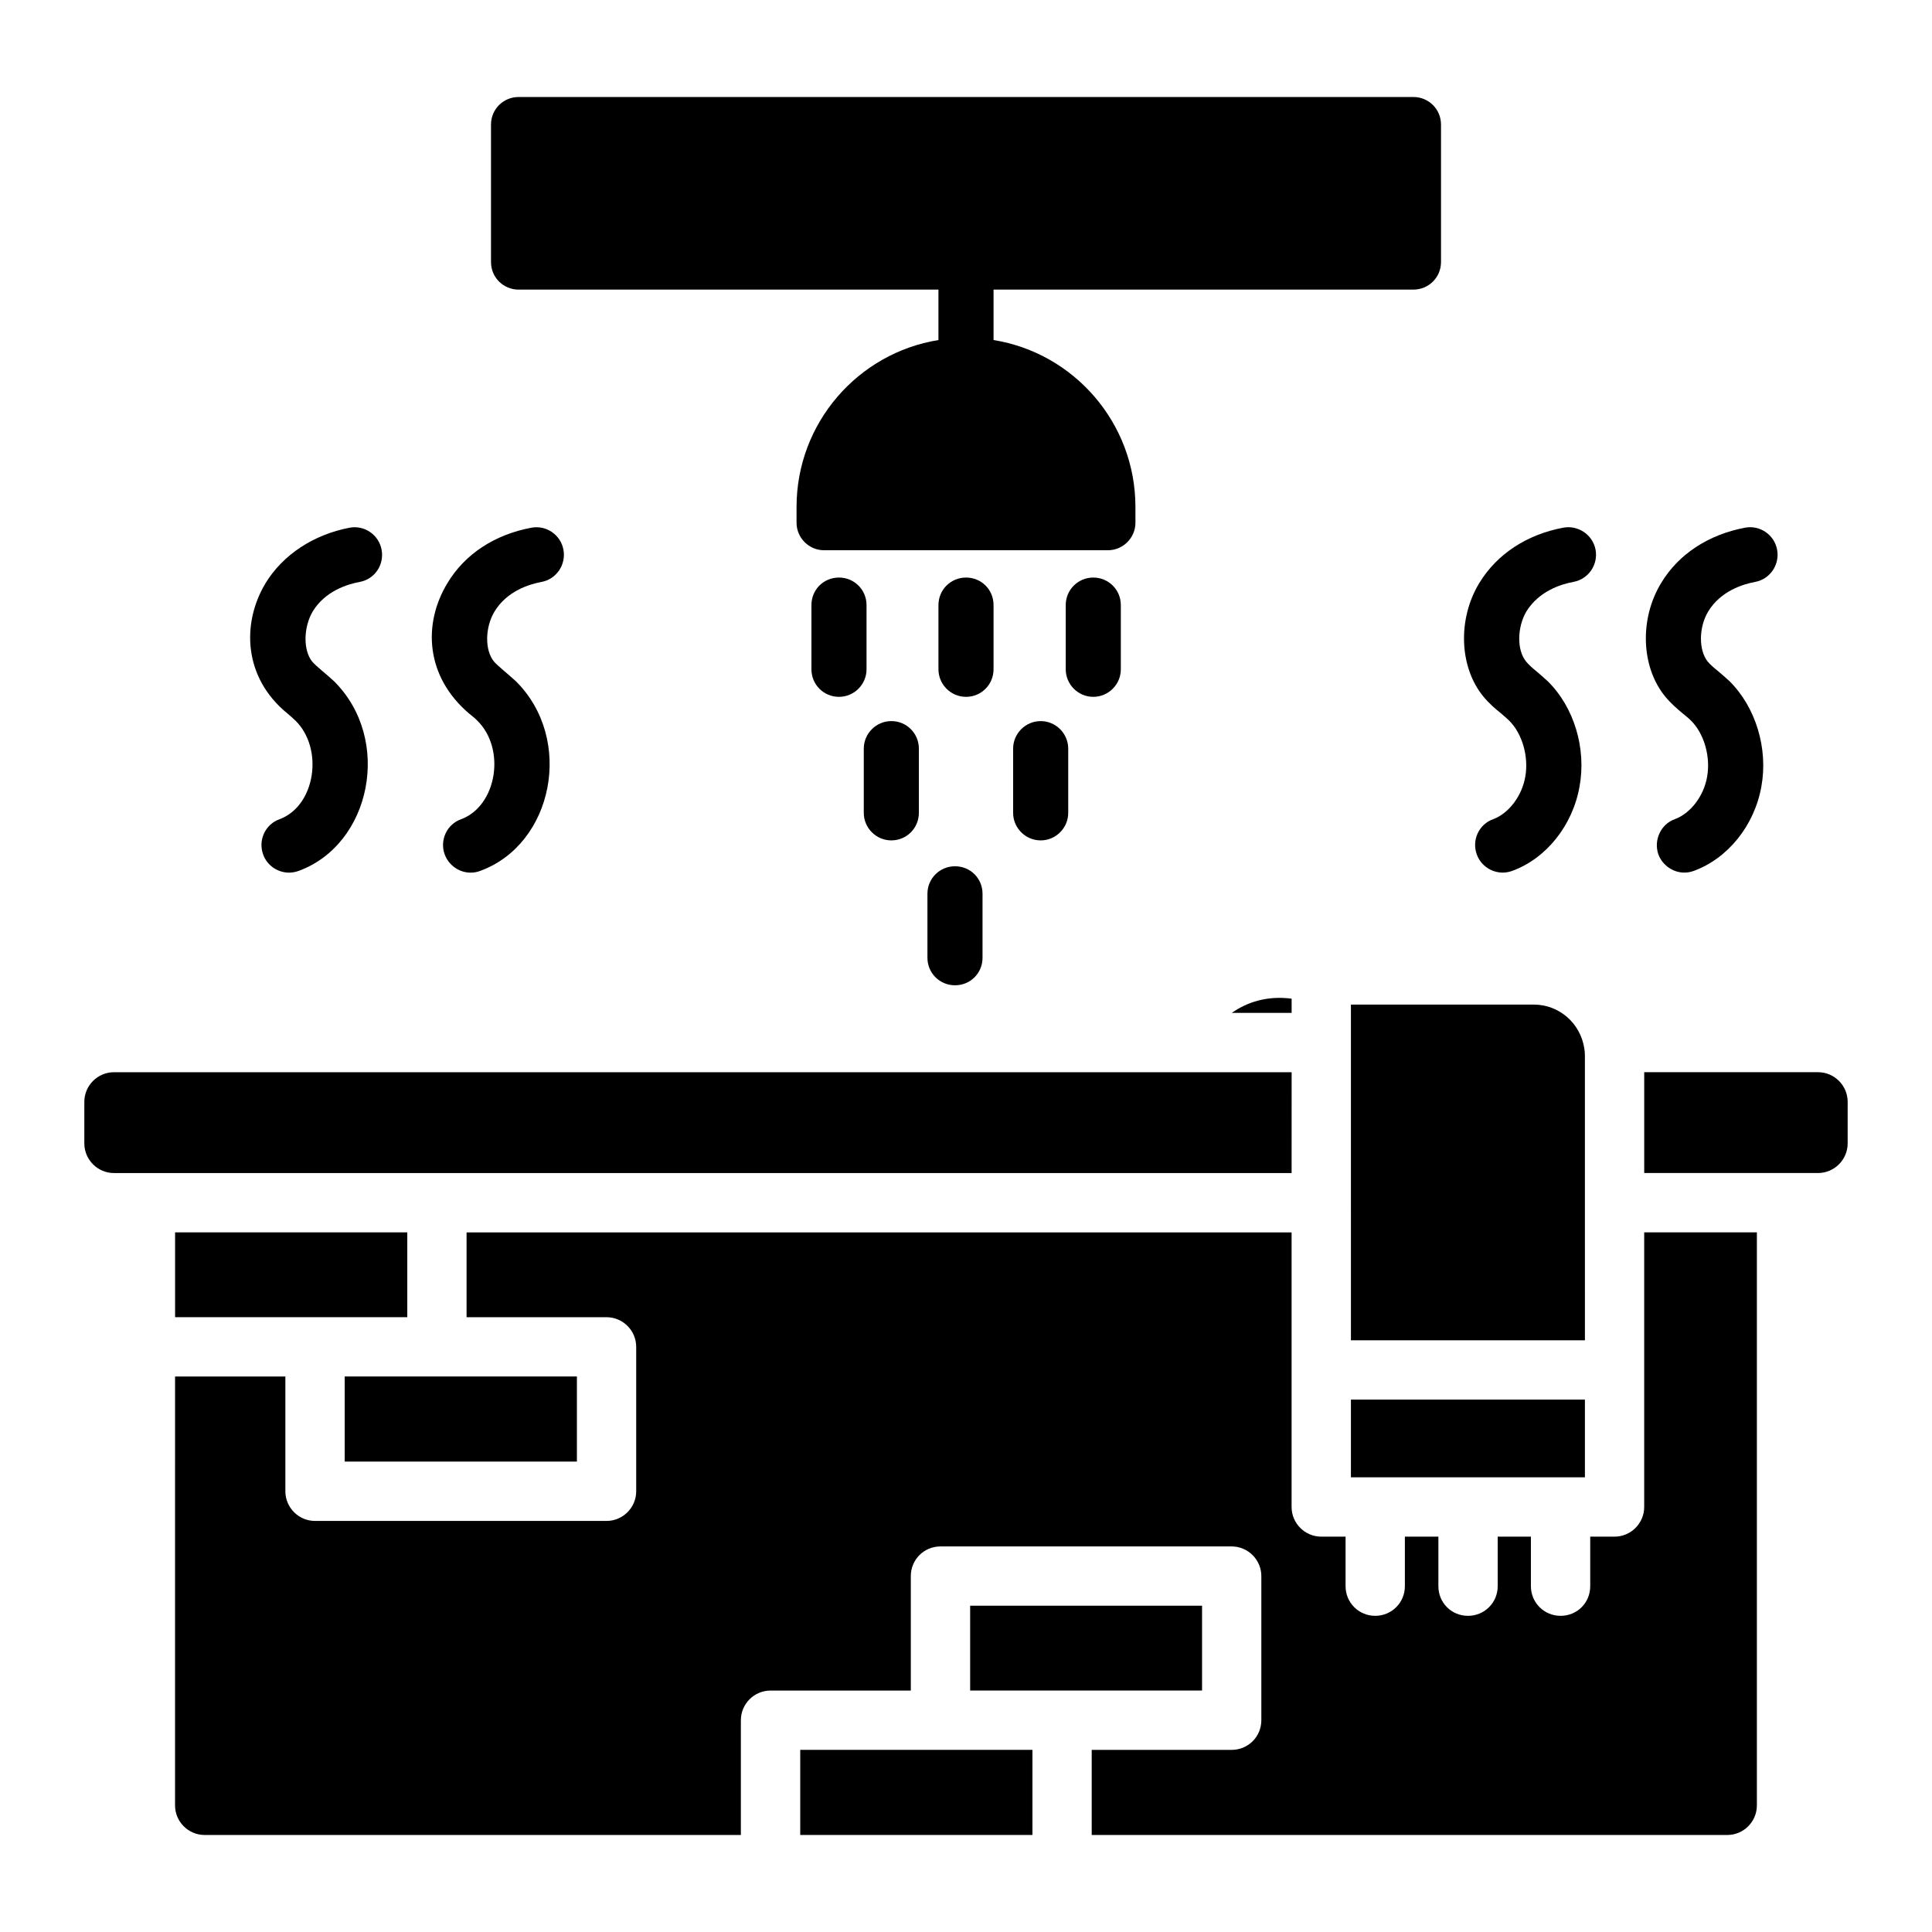
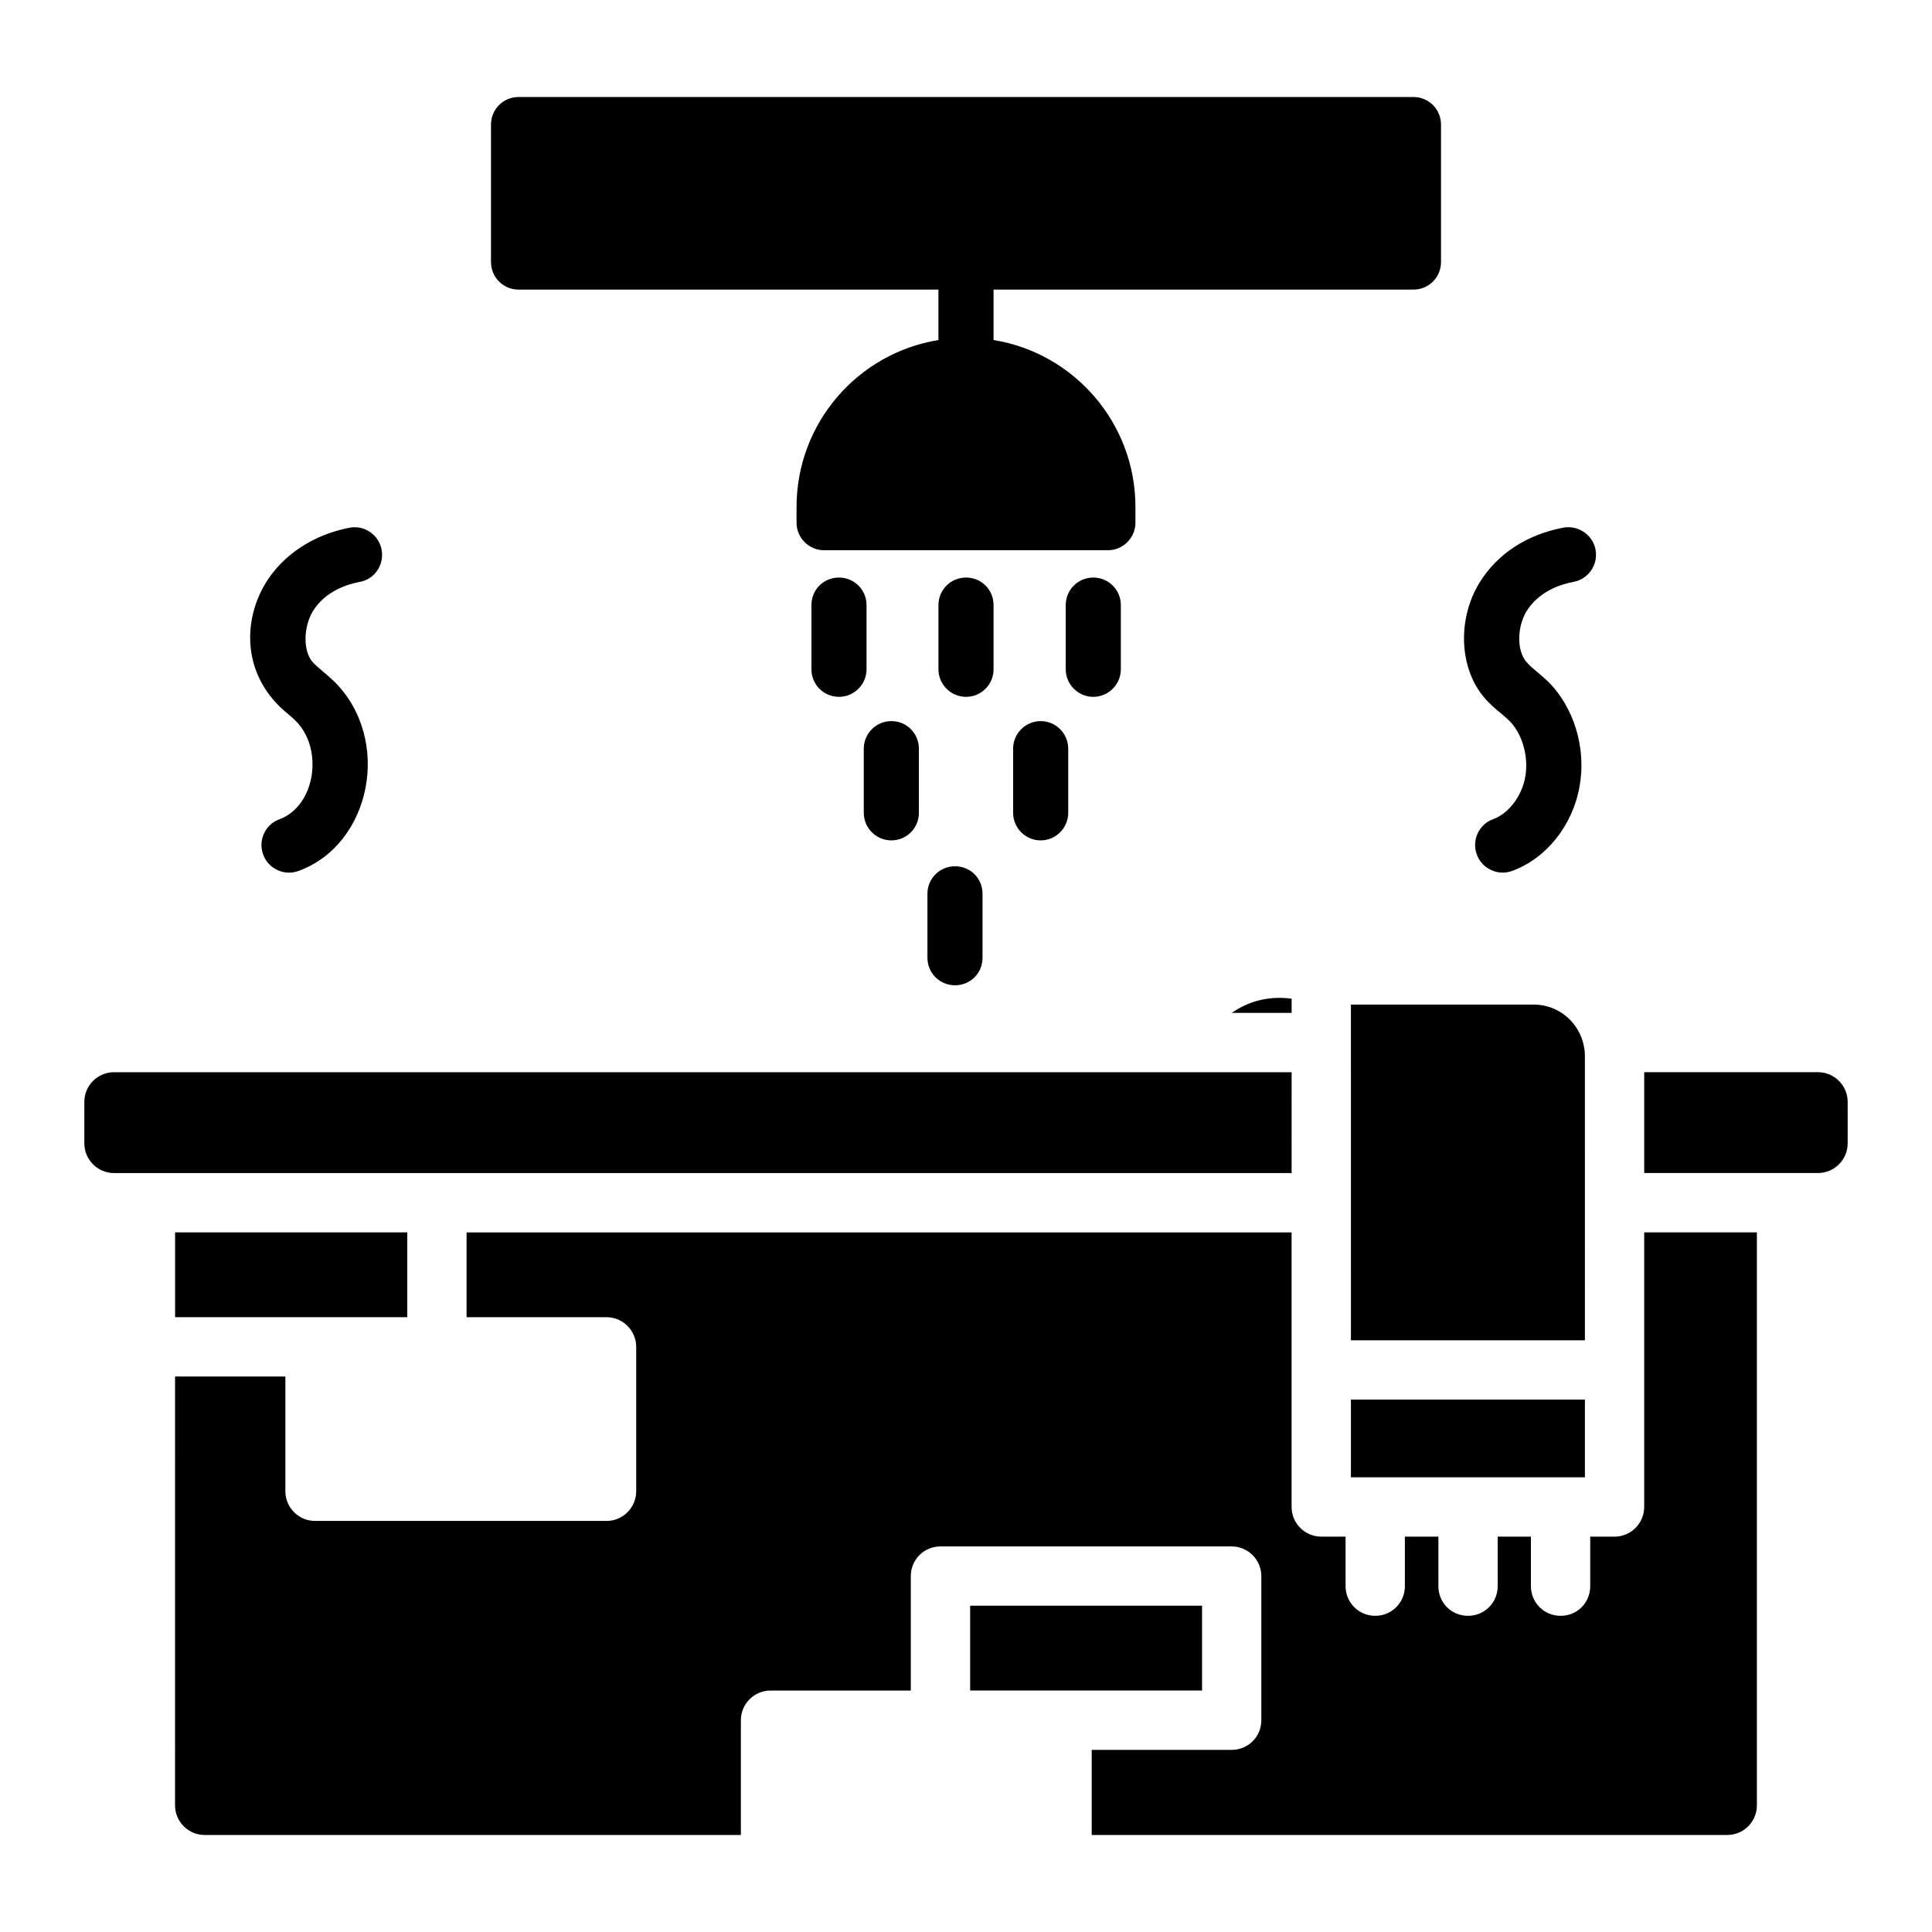
<svg xmlns="http://www.w3.org/2000/svg" fill="#000000" width="800px" height="800px" version="1.1" viewBox="144 144 512 512">
  <g>
    <path d="m486.29 454.87h-303.75-8.332c-4.324 0-7.859-3.535-7.859-7.859v-11.004c0-4.324 3.535-7.859 7.859-7.859h312.09z" />
    <path d="m537.05 328.52c-6.352-7.812-6.789-20.516-1.023-30.008 4.672-7.668 12.559-12.852 22.27-14.676 3.941-0.73 7.812 1.898 8.543 5.84 0.73 4.016-1.898 7.812-5.914 8.543-3.211 0.582-9.055 2.41-12.414 7.812-2.481 4.234-2.555 10.297-0.074 13.289 0.656 0.805 1.605 1.68 2.703 2.555 1.023 0.875 2.043 1.754 2.992 2.629 7.008 6.863 10.297 17.816 8.469 27.891-1.824 10.367-8.836 19.129-17.891 22.414-0.805 0.293-1.68 0.438-2.484 0.438-2.992 0-5.84-1.898-6.863-4.82-1.387-3.797 0.586-8.031 4.383-9.348 4.09-1.535 7.594-6.133 8.469-11.246 0.949-5.332-0.805-11.465-4.309-14.895-0.656-0.656-1.387-1.242-2.043-1.824-1.527-1.234-3.207-2.621-4.812-4.594z" />
    <path d="m564.02 499.19h-62.008l-0.004-88.965h48.492c6.602 0 12.34 4.871 13.359 11.633 0.078 0.551 0.156 1.102 0.156 1.809z" />
    <path d="m502.01 514.91h62.008v20.59h-62.008z" />
-     <path d="m235.35 508.78h61.535v22.555h-61.535z" />
    <path d="m373.64 321.37c0 4.016-3.285 7.301-7.301 7.301-4.09 0-7.301-3.285-7.301-7.301v-17.012c0-4.09 3.211-7.301 7.301-7.301 4.016 0 7.301 3.211 7.301 7.301z" />
    <path d="m214.39 298.52c4.602-7.519 12.703-12.852 22.27-14.676 3.941-0.73 7.738 1.898 8.469 5.84 0.73 4.016-1.824 7.812-5.84 8.543-3.211 0.582-9.129 2.41-12.414 7.812-2.481 4.234-2.555 10.297-0.145 13.289 1.465 1.613 3.129 2.75 5.769 5.184 15.555 15.391 9.891 43.301-9.418 50.309-0.875 0.293-1.68 0.438-2.484 0.438-2.992 0-5.84-1.898-6.863-4.82-1.387-3.797 0.586-8.031 4.379-9.348 9.512-3.566 11.73-18.727 4.16-26.141-0.656-0.656-1.387-1.242-2.043-1.824-11.805-9.555-12.207-24.047-5.84-34.605z" />
-     <path d="m356.07 607.73h61.535v22.555h-61.535z" />
    <path d="m470.42 412.43c3.93-2.75 9.195-4.637 15.875-3.773v3.773z" />
    <path d="m372.91 359.41v-17.012c0-4.016 3.285-7.301 7.301-7.301 4.09 0 7.301 3.285 7.301 7.301v17.012c0 4.016-3.211 7.301-7.301 7.301-4.016 0-7.301-3.285-7.301-7.301z" />
    <path d="m401.1 569.53h61.457v22.477h-61.457z" />
    <path d="m427.09 342.4v17.012c0 4.016-3.285 7.301-7.301 7.301s-7.301-3.285-7.301-7.301v-17.012c0-4.016 3.285-7.301 7.301-7.301s7.301 3.285 7.301 7.301z" />
    <path d="m426.43 321.37v-17.012c0-4.09 3.285-7.301 7.301-7.301s7.301 3.211 7.301 7.301v17.012c0 4.016-3.285 7.301-7.301 7.301s-7.301-3.285-7.301-7.301z" />
    <path d="m274.12 213.45v-36.438c0-4.09 3.285-7.301 7.301-7.301h237.16c4.016 0 7.301 3.211 7.301 7.301v36.434c0 4.09-3.285 7.301-7.301 7.301l-111.28 0.004v13.363c21.32 3.434 37.602 21.977 37.602 44.246v4.16c0 4.016-3.285 7.301-7.301 7.301l-75.207 0.004c-4.016 0-7.301-3.285-7.301-7.301v-4.16c0-22.27 16.281-40.816 37.602-44.246v-13.367h-111.27c-4.016 0-7.301-3.215-7.301-7.301z" />
    <path d="m579.73 470.59h29.863v151.84c0 4.34-3.519 7.859-7.859 7.859h-168.42v-22.555h37.094c4.324 0 7.859-3.457 7.859-7.859v-38.195c0-4.324-3.535-7.859-7.859-7.859h-77.176c-4.402 0-7.859 3.535-7.859 7.859v30.336h-37.176c-4.324 0-7.859 3.535-7.859 7.859v30.414h-142.09c-4.34 0-7.859-3.519-7.859-7.859l0.004-113.64h29.234v30.414c0 4.324 3.535 7.859 7.859 7.859h77.254c4.324 0 7.859-3.535 7.859-7.859v-38.273c0-4.324-3.535-7.859-7.859-7.859h-37.094v-22.477h218.64v72.773c0 4.324 3.535 7.859 7.859 7.859h6.445v13.125c0 4.402 3.535 7.859 7.859 7.859s7.859-3.457 7.859-7.859v-13.125h8.879v13.125c0 4.402 3.457 7.859 7.859 7.859 4.324 0 7.859-3.457 7.859-7.859v-13.125h8.801v13.125c0 4.402 3.535 7.859 7.859 7.859 4.402 0 7.859-3.457 7.859-7.859v-13.125h6.445c4.324 0 7.859-3.535 7.859-7.859z" />
    <path d="m397.08 373.57c4.09 0 7.301 3.211 7.301 7.301v16.941c0 4.09-3.211 7.301-7.301 7.301-4.016 0-7.301-3.211-7.301-7.301v-16.941c0-4.086 3.285-7.301 7.301-7.301z" />
-     <path d="m585.24 328.52c-6.352-7.812-6.789-20.516-1.023-30.008 4.602-7.668 12.559-12.852 22.27-14.676 3.941-0.73 7.738 1.898 8.469 5.84 0.73 4.016-1.898 7.812-5.84 8.543-3.211 0.582-9.129 2.41-12.414 7.812-2.555 4.234-2.555 10.297-0.145 13.289 0.656 0.805 1.68 1.68 2.773 2.555 1.023 0.875 2.043 1.754 2.992 2.629 6.938 6.863 10.297 17.816 8.469 27.891-1.824 10.367-8.906 19.129-17.961 22.414-0.805 0.293-1.605 0.438-2.481 0.438-2.922 0-5.769-1.898-6.863-4.82-1.312-3.797 0.656-8.031 4.379-9.348 4.16-1.535 7.668-6.133 8.543-11.246 0.949-5.332-0.805-11.465-4.309-14.895-0.656-0.656-1.387-1.242-2.117-1.824-1.453-1.234-3.133-2.621-4.742-4.594z" />
    <path d="m633.65 436v11.004c0 4.324-3.535 7.859-7.859 7.859h-46.055v-26.719h46.055c4.324-0.004 7.859 3.535 7.859 7.856z" />
-     <path d="m262.58 298.52c4.602-7.668 12.484-12.852 22.27-14.676 3.941-0.73 7.738 1.898 8.469 5.84 0.73 4.016-1.898 7.812-5.84 8.543-3.211 0.582-9.129 2.41-12.414 7.812-2.555 4.234-2.629 10.297-0.145 13.289 0.836 1.02 3.664 3.242 5.769 5.184 15.539 15.375 9.945 43.254-9.492 50.309-0.805 0.293-1.605 0.438-2.481 0.438-2.992 0-5.769-1.898-6.863-4.82-1.387-3.797 0.582-8.031 4.379-9.348 9.441-3.539 11.906-18.625 4.234-26.141-0.656-0.656-1.387-1.242-2.117-1.824-11.641-9.891-12.305-23.848-5.769-34.605z" />
    <path d="m190.4 470.59h61.535v22.477h-61.535z" />
    <path d="m400 328.67c-4.016 0-7.301-3.285-7.301-7.301v-17.012c0-4.09 3.285-7.301 7.301-7.301 4.09 0 7.301 3.211 7.301 7.301v17.012c0 4.016-3.215 7.301-7.301 7.301z" />
  </g>
</svg>